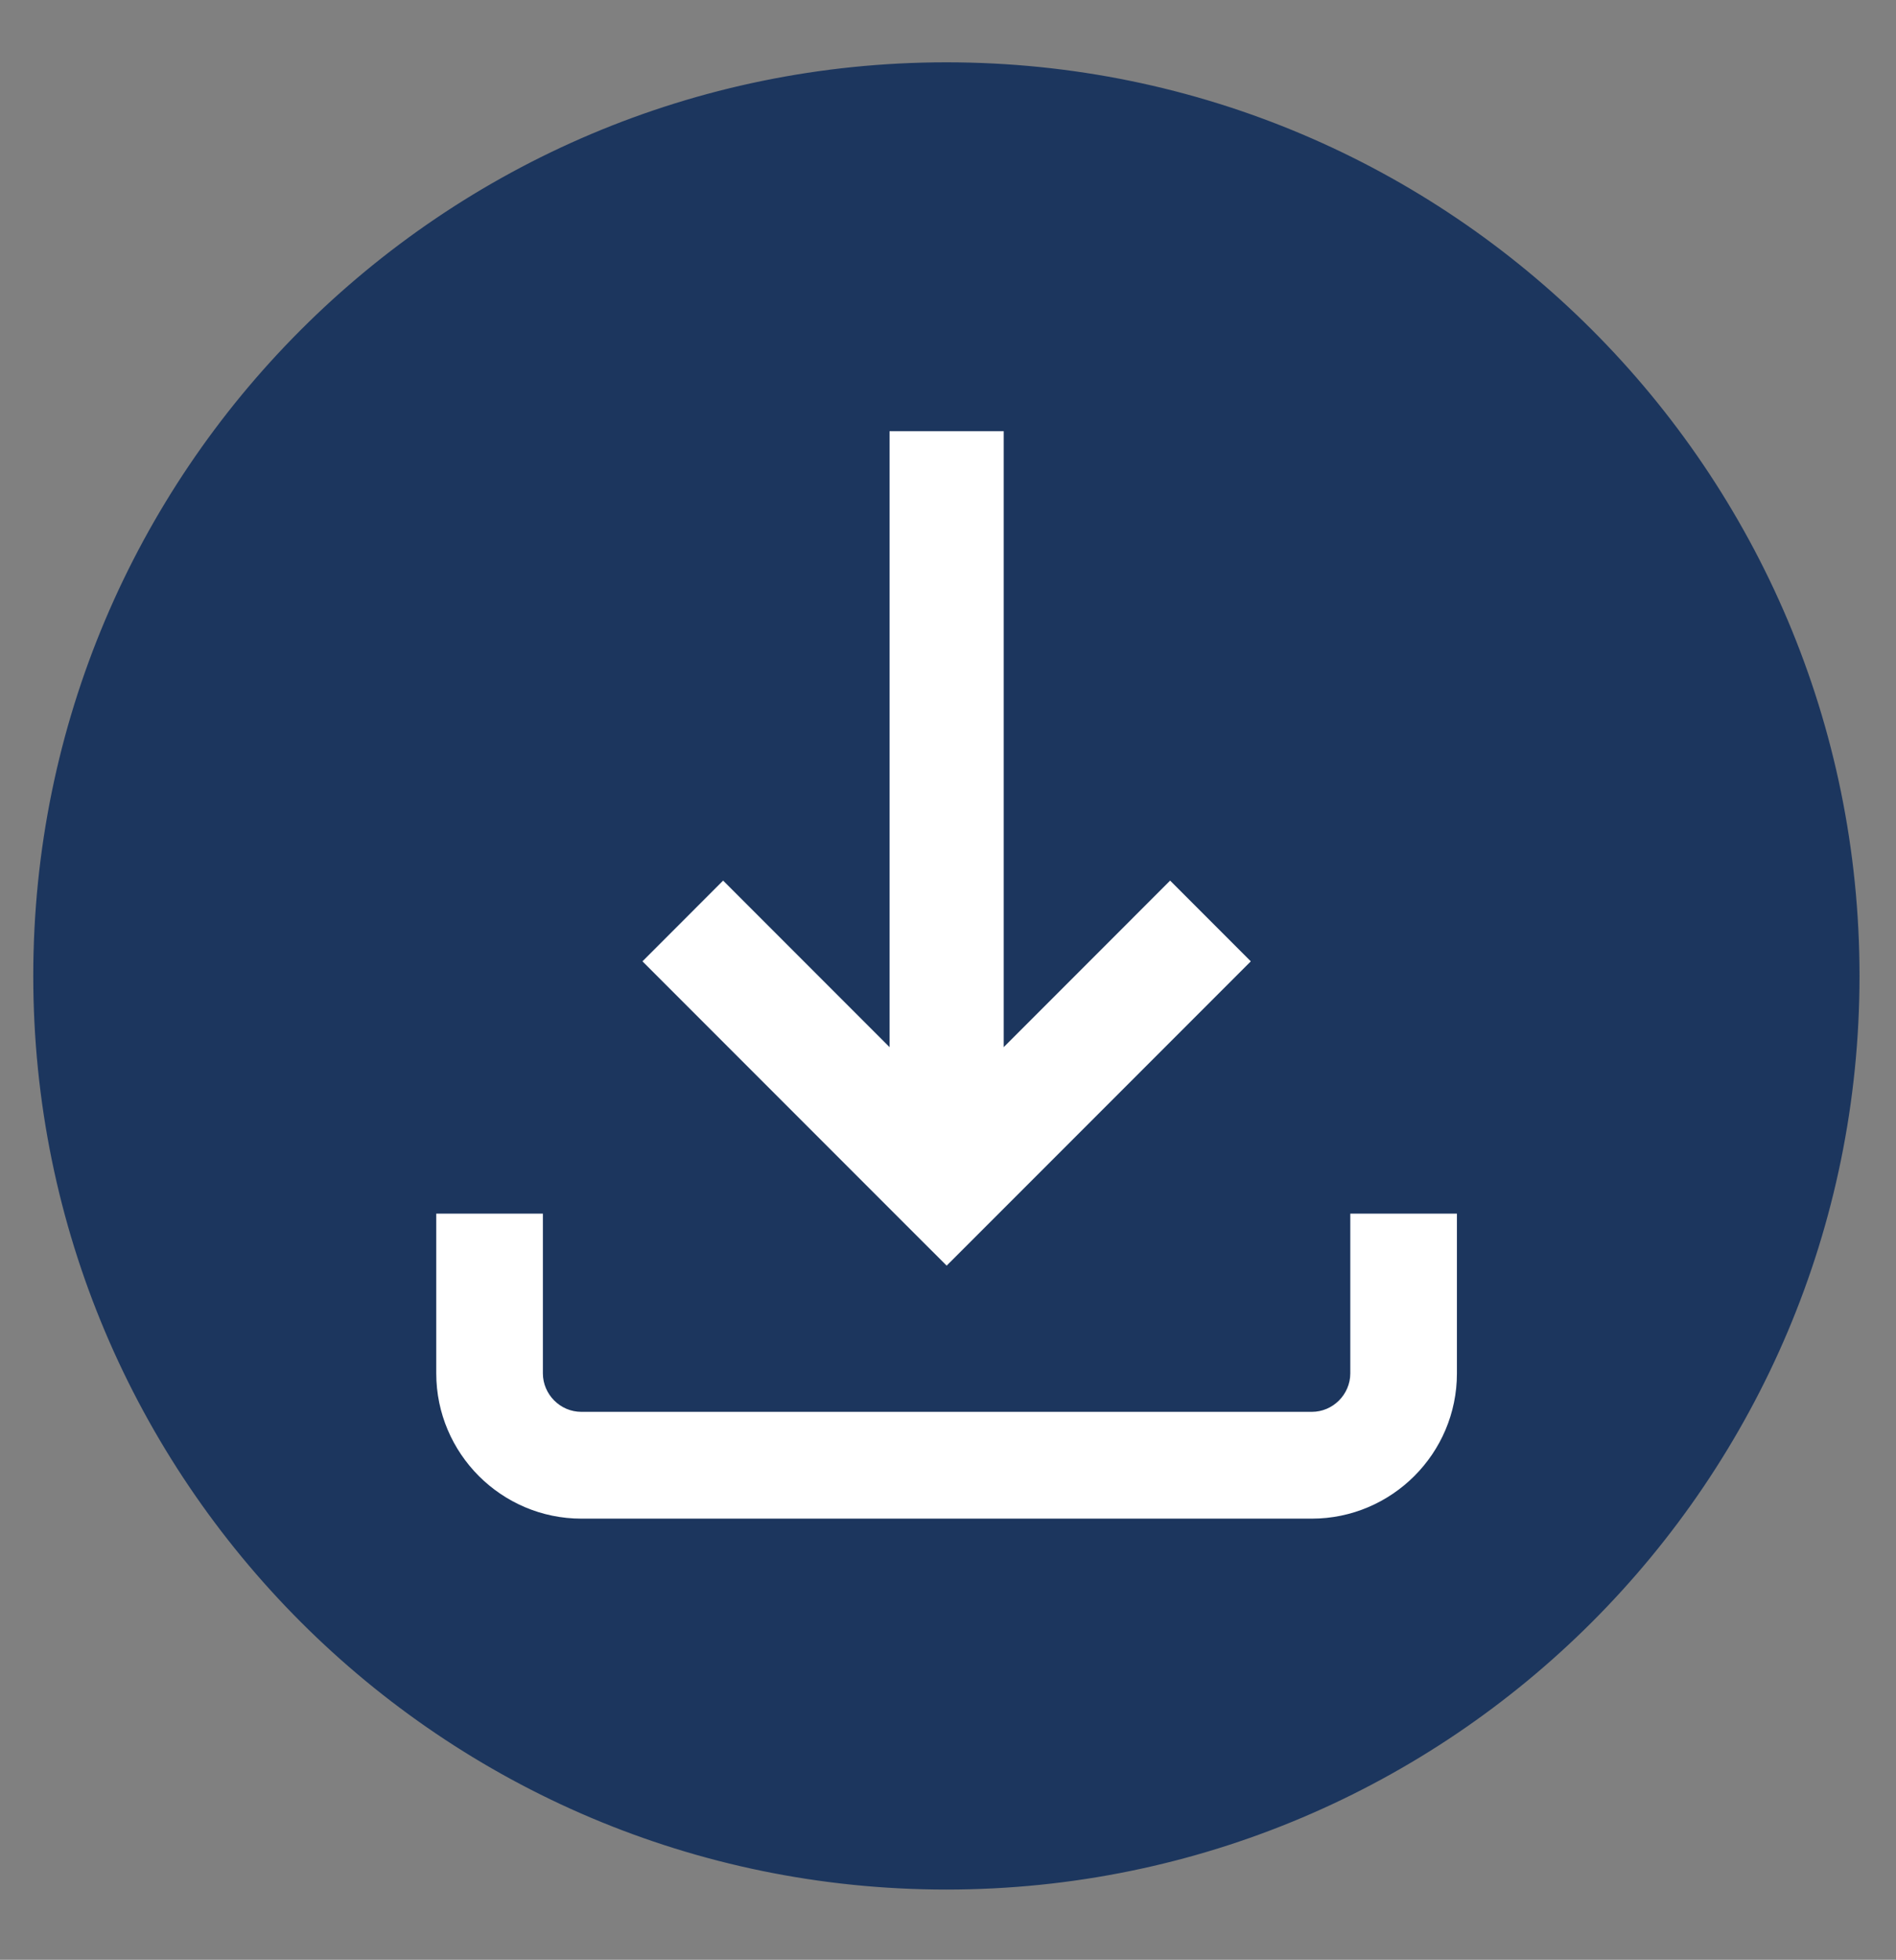
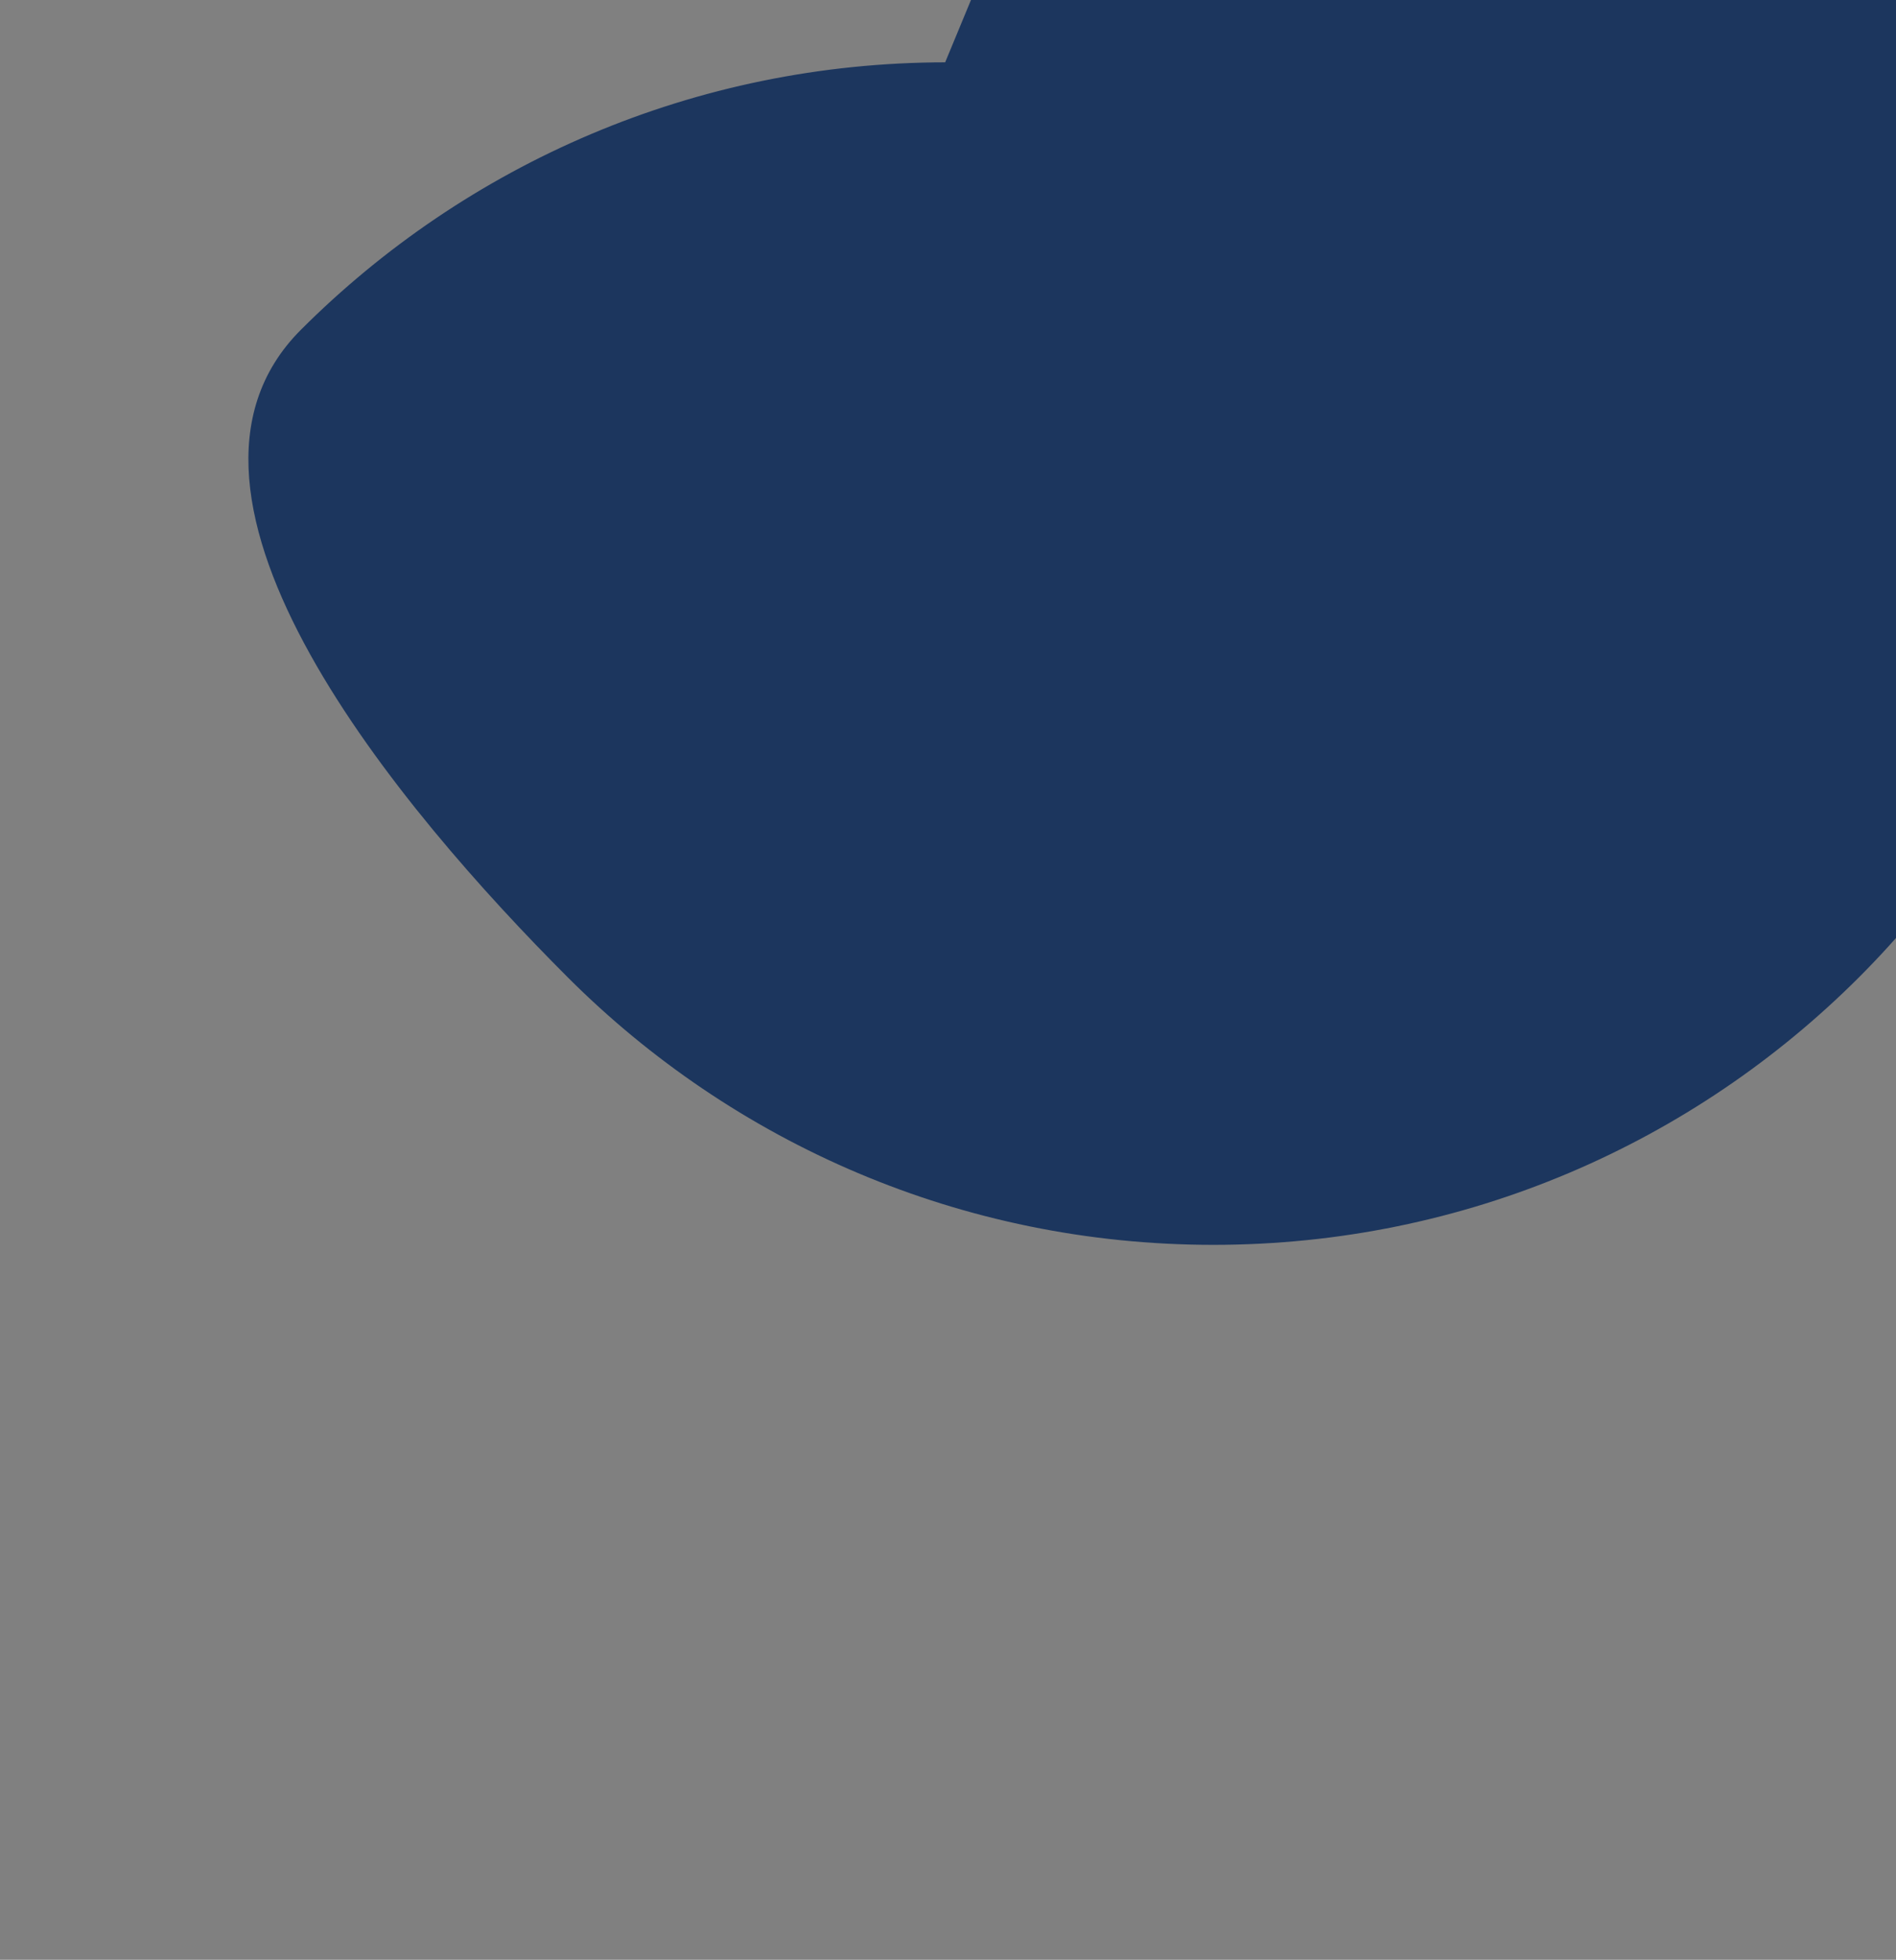
<svg xmlns="http://www.w3.org/2000/svg" id="Layer_1" version="1.1" viewBox="0 0 518.7 535.87">
  <rect x="0" y="0" width="518.7" height="535.87" fill="#808080" stroke="none" />
  <defs>
    <style> .st0 { fill: #fff; } .st1 { fill: #1c365e; stroke: #1c365e; stroke-miterlimit: 10; } </style>
  </defs>
-   <path class="st1" d="M258.91,17.54c-68.84,0-131.17,27.91-176.28,73.03C37.51,135.68,9.6,198.01,9.6,266.85s27.91,131.17,73.03,176.29c45.11,45.11,107.44,73.02,176.28,73.02s131.17-27.91,176.29-73.02c45.11-45.12,73.02-107.44,73.02-176.29s-27.91-131.17-73.02-176.28c-45.12-45.12-107.44-73.03-176.29-73.03h0Z" />
-   <polygon class="st0" points="247.94 335.04 258.98 346.06 281.05 324 342.19 262.86 320.12 240.78 274.59 286.32 274.59 133.53 274.59 117.91 243.36 117.91 243.36 286.32 197.83 240.78 175.76 262.86 236.9 324 247.94 335.04" />
-   <path class="st0" d="M119.35,331.85v43.68c0,10.93,4.47,20.86,11.64,28.05,7.19,7.19,17.13,11.66,28.06,11.66h199.83c10.93,0,20.87-4.47,28.06-11.66,7.19-7.19,11.64-17.12,11.64-28.05v-43.68h-29.17v43.68c0,2.87-1.2,5.51-3.11,7.42-1.91,1.91-4.54,3.09-7.42,3.09h-199.83c-2.89,0-5.51-1.18-7.42-3.09-1.91-1.91-3.11-4.55-3.11-7.42v-43.68h-29.17Z" />
+   <path class="st1" d="M258.91,17.54c-68.84,0-131.17,27.91-176.28,73.03s27.91,131.17,73.03,176.29c45.11,45.11,107.44,73.02,176.28,73.02s131.17-27.91,176.29-73.02c45.11-45.12,73.02-107.44,73.02-176.29s-27.91-131.17-73.02-176.28c-45.12-45.12-107.44-73.03-176.29-73.03h0Z" />
</svg>